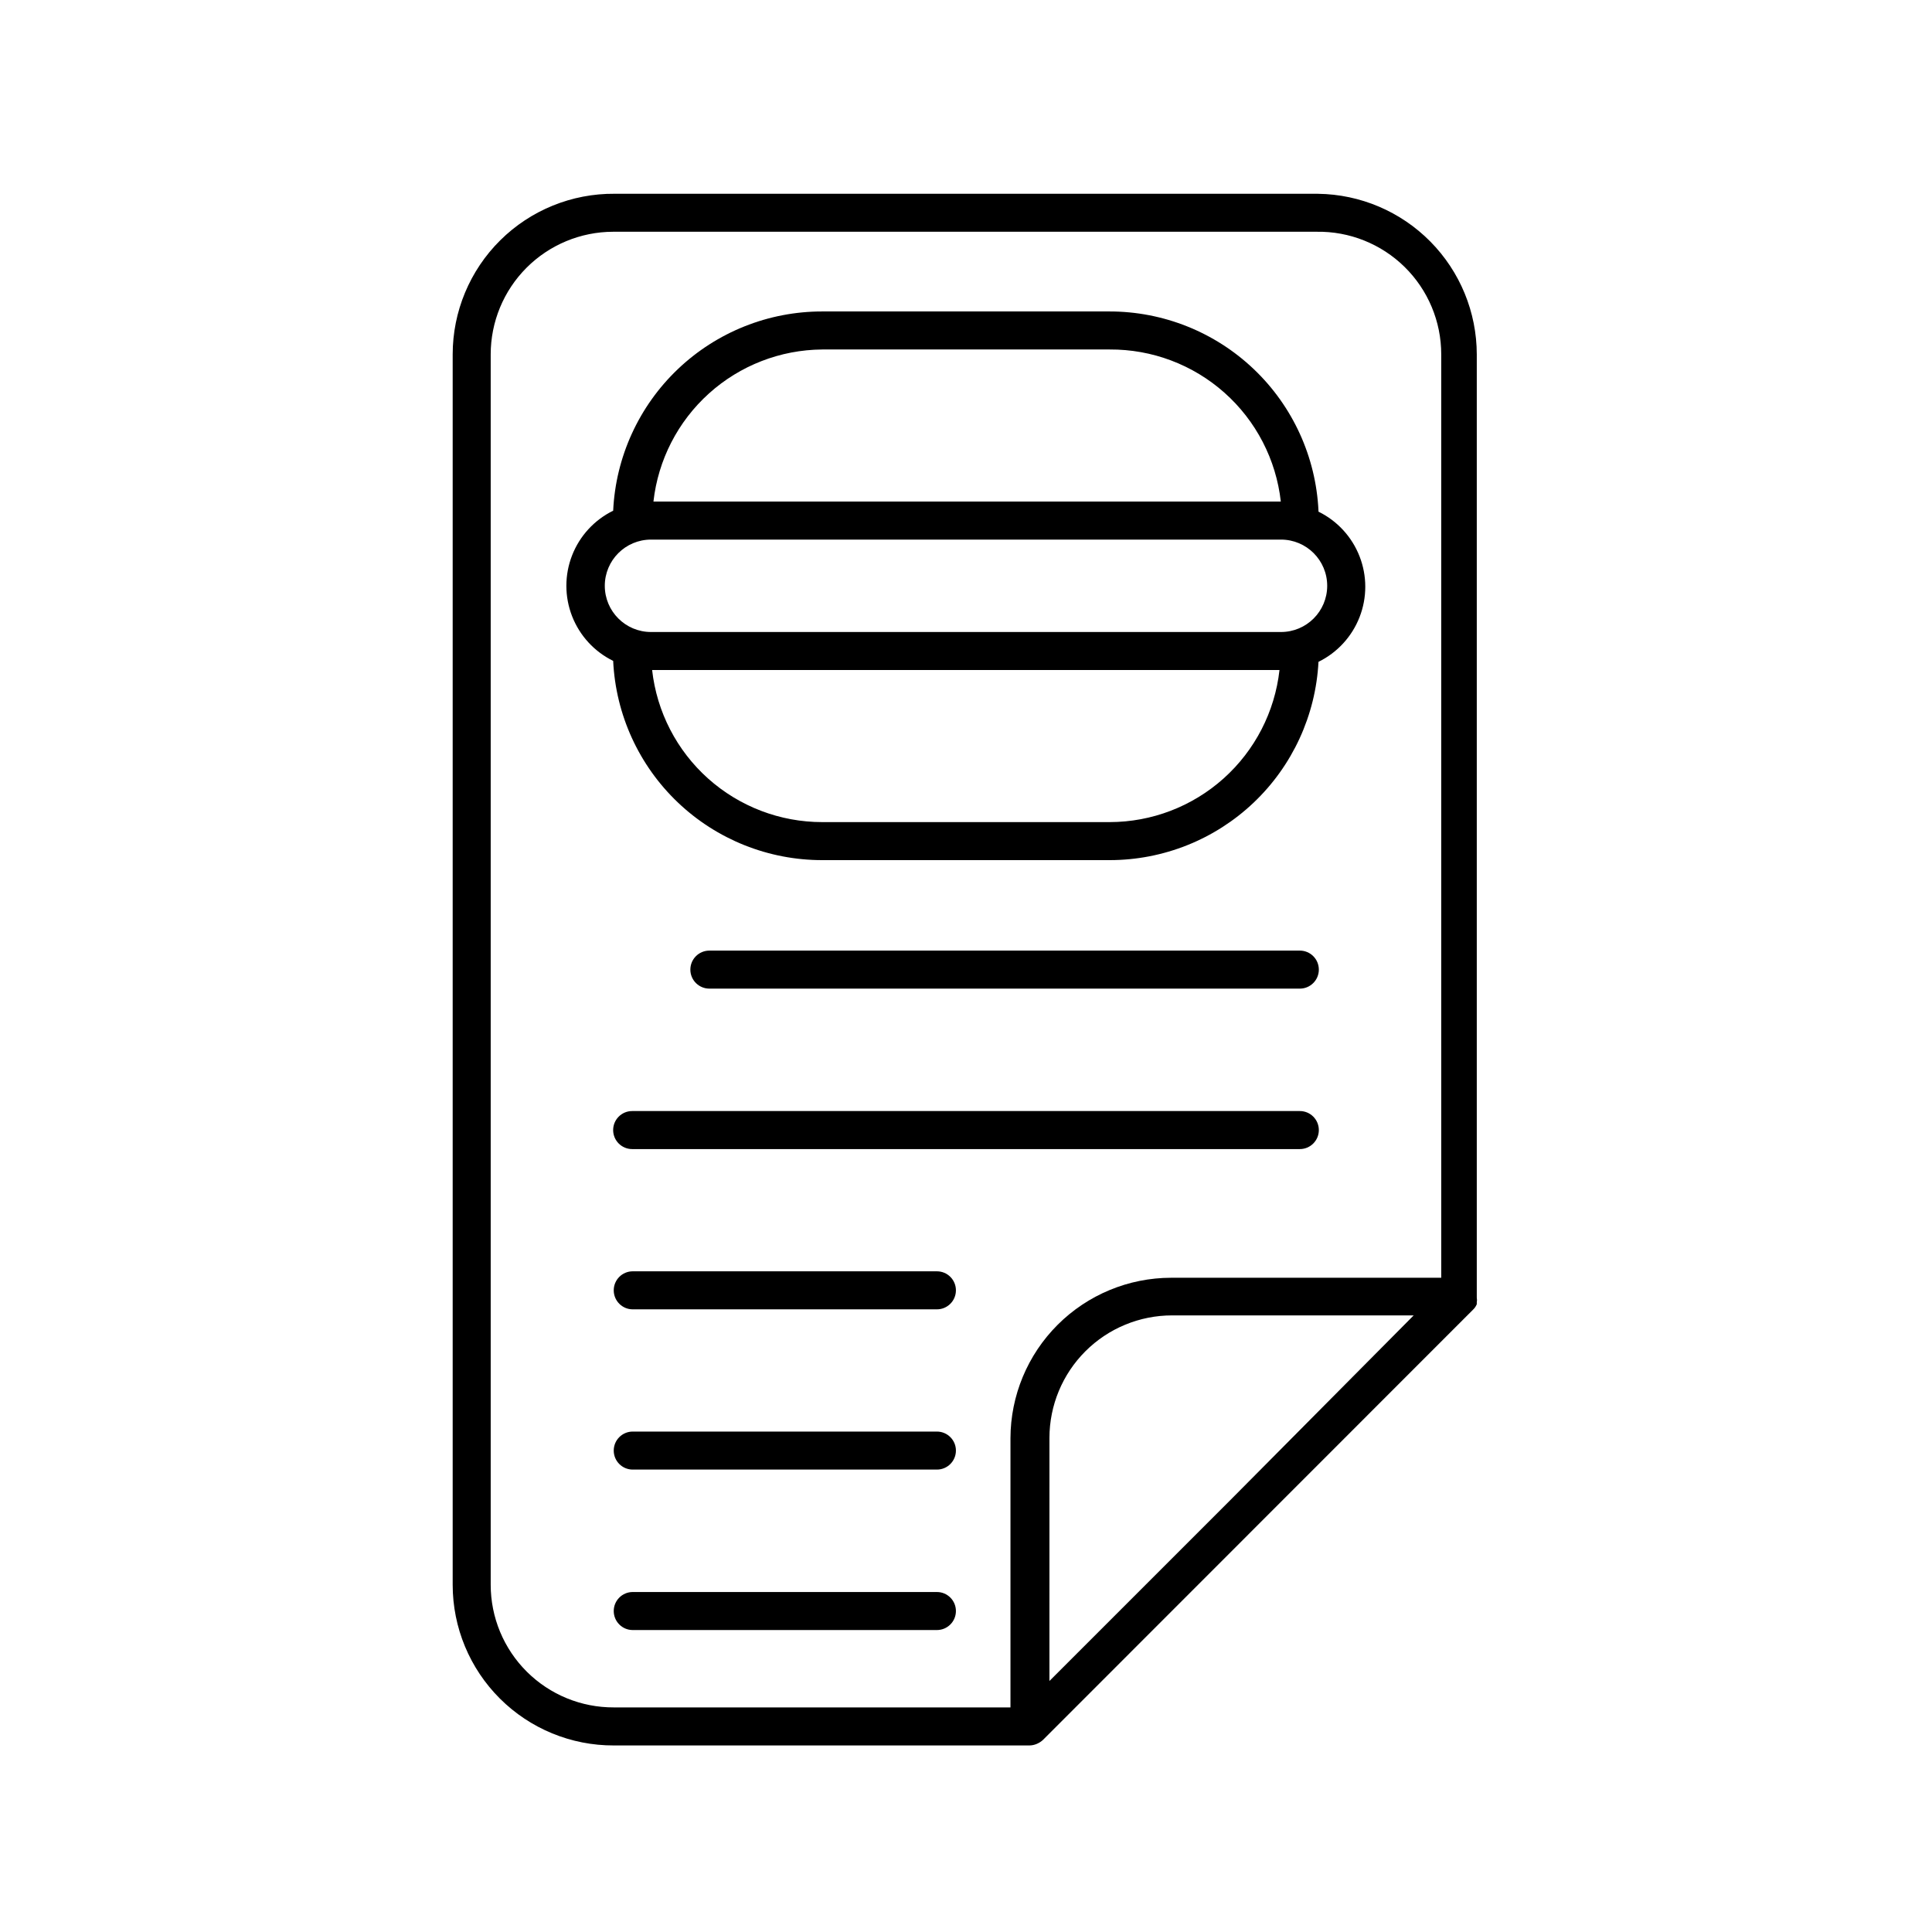
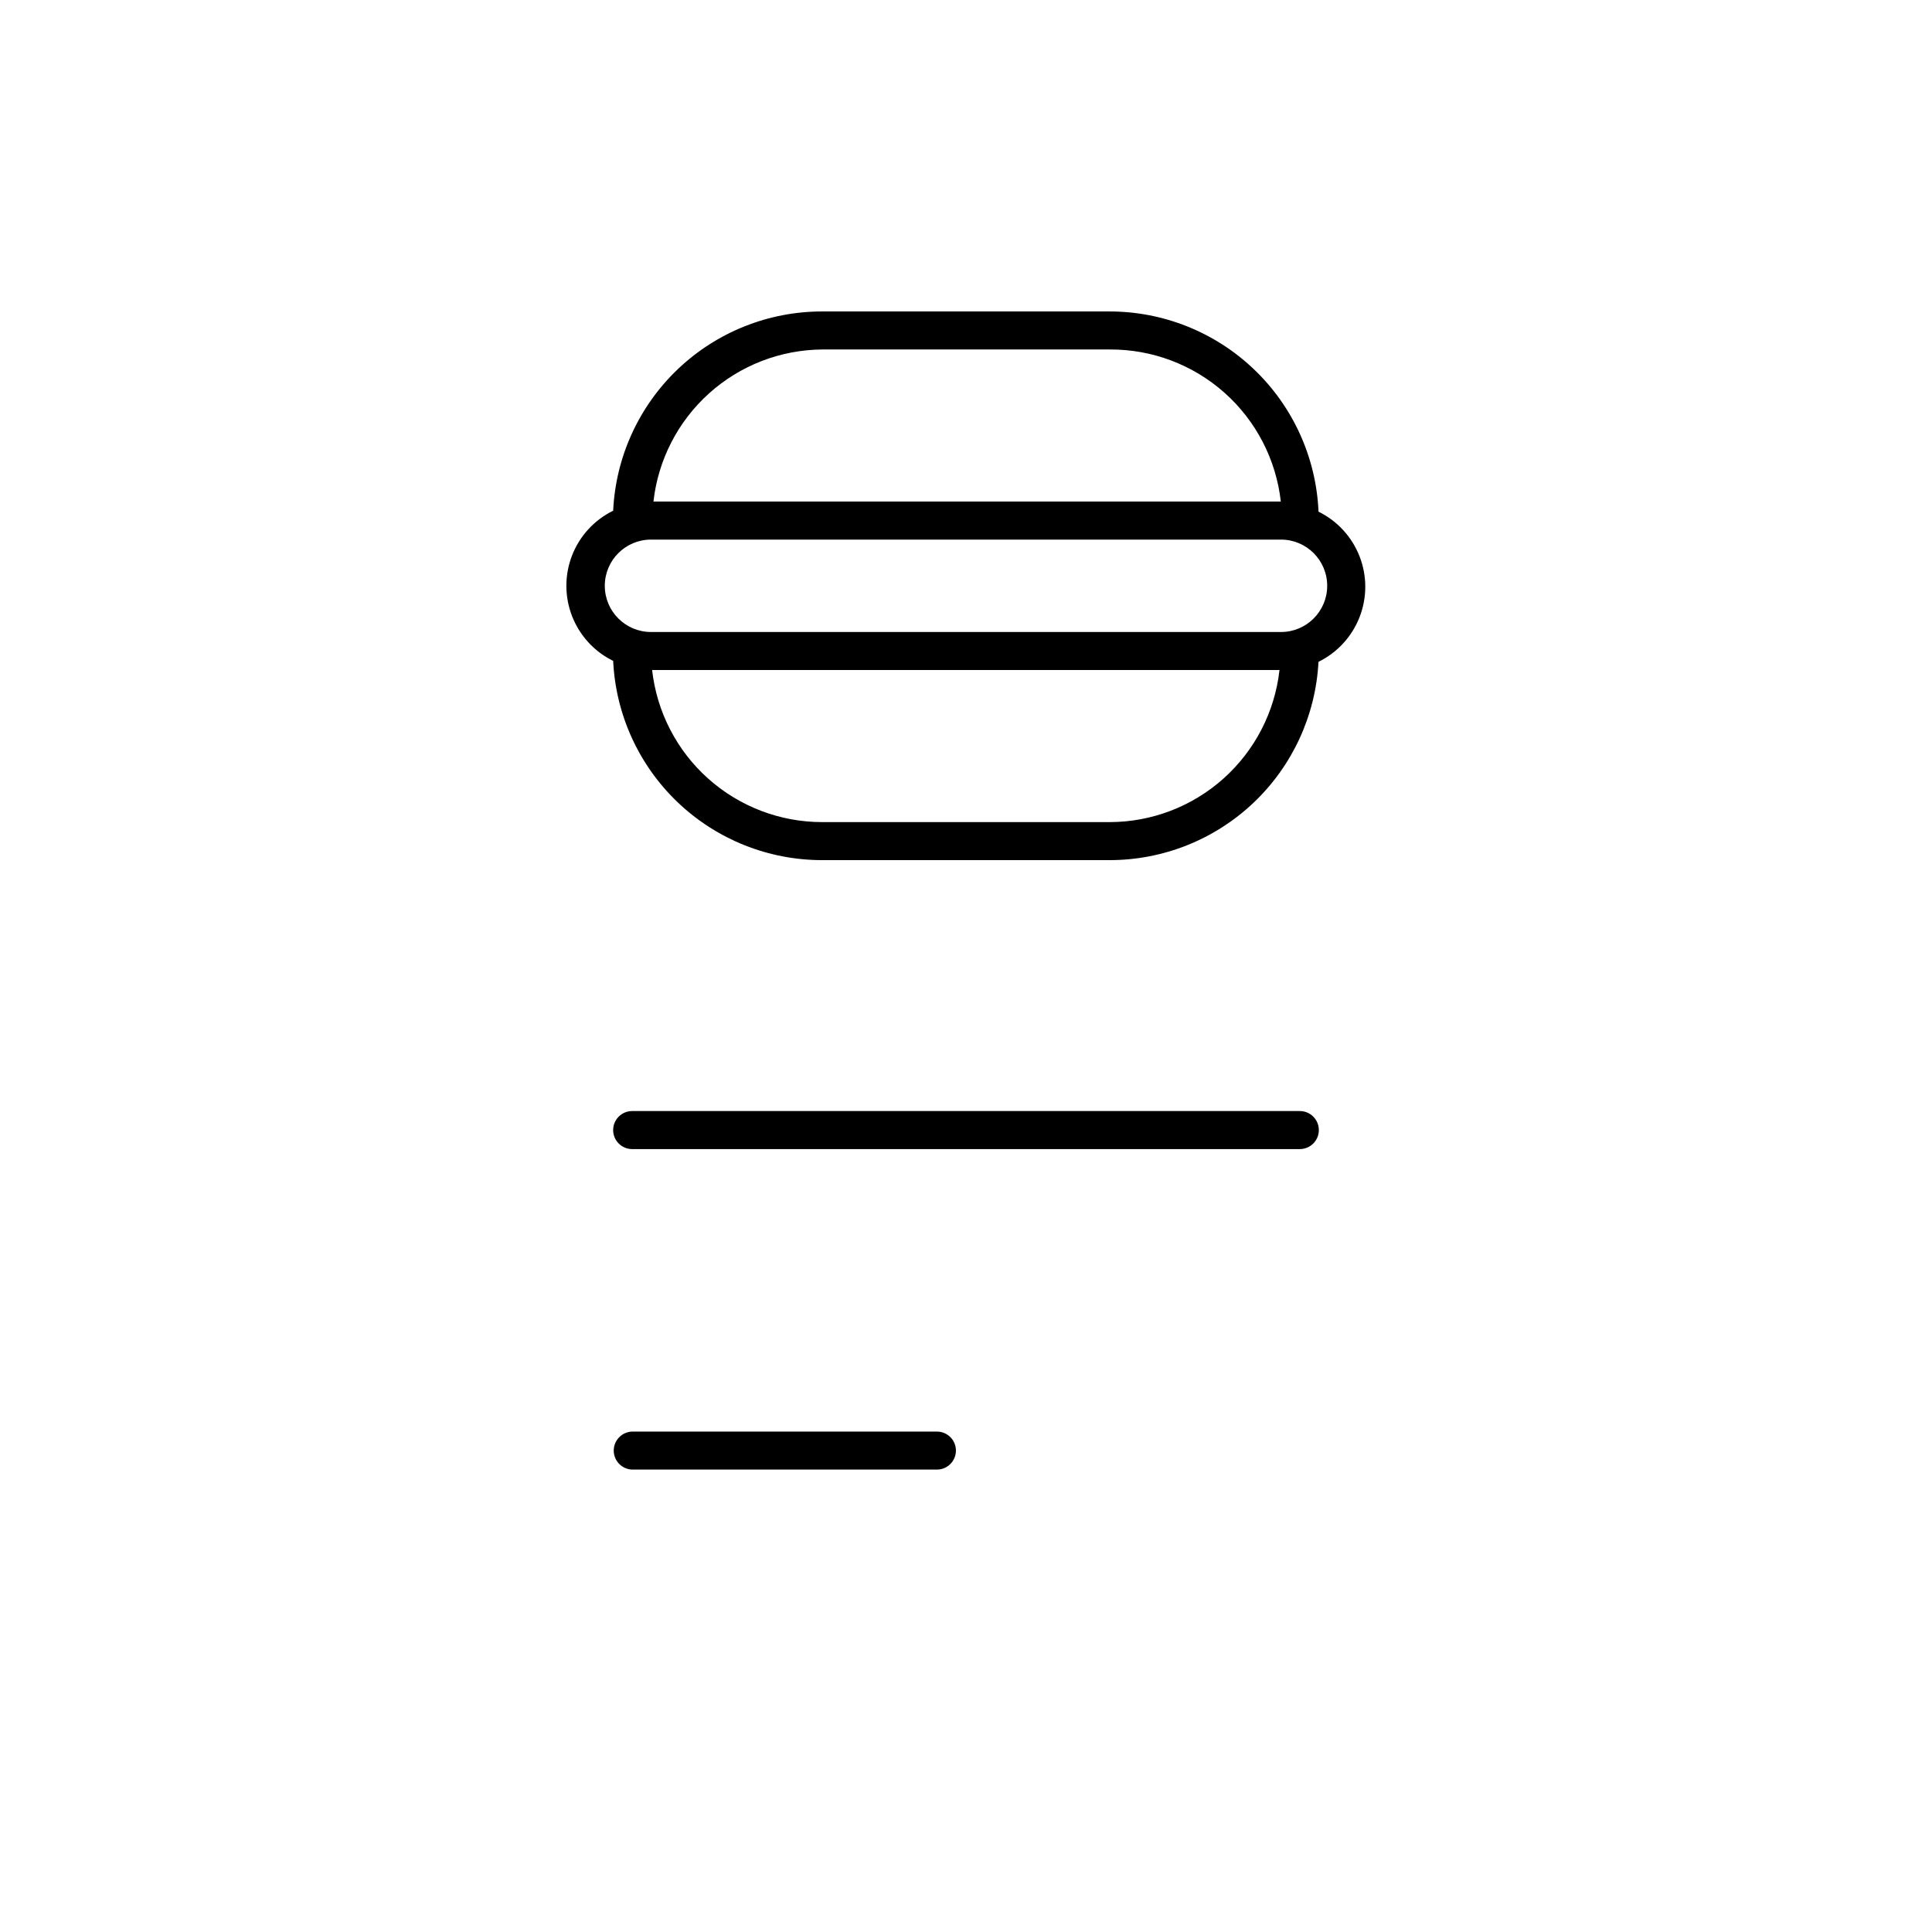
<svg xmlns="http://www.w3.org/2000/svg" fill="#000000" width="800px" height="800px" version="1.1" viewBox="144 144 512 512">
  <g>
-     <path d="m493.3 195.35h-186.41c-11.352-0.094-22.27 4.348-30.332 12.344-8.059 7.992-12.594 18.875-12.594 30.227v326.07c0 11.316 4.508 22.168 12.523 30.156 8.016 7.988 18.883 12.457 30.199 12.414h110.13c0.66-0.008 1.309-0.145 1.914-0.402 0.613-0.254 1.176-0.613 1.664-1.059l113.96-114.01c0.438-0.41 0.781-0.906 1.008-1.461v-0.453c0.074-0.434 0.074-0.875 0-1.309v-0.301-249.64c-0.012-11.199-4.43-21.945-12.305-29.91-7.871-7.969-18.562-12.516-29.762-12.66zm-22.773 345.71-48.418 48.418 0.004-64.441c0.012-8.609 3.441-16.859 9.535-22.945 6.09-6.082 14.348-9.5 22.961-9.5h64.031zm55.418-58.441h-71.59c-11.277 0.012-22.09 4.496-30.07 12.465-7.981 7.969-12.477 18.777-12.5 30.055v71.34h-105.1c-8.645 0.039-16.949-3.367-23.074-9.465-6.125-6.098-9.57-14.387-9.57-23.031v-326.07c0-8.609 3.414-16.867 9.5-22.961 6.082-6.09 14.336-9.52 22.945-9.535h186.41c8.711-0.148 17.121 3.211 23.336 9.32 6.215 6.109 9.715 14.461 9.711 23.176z" />
    <path d="m493.41 279.34c-0.676-14.238-6.809-27.672-17.133-37.504-10.32-9.832-24.031-15.312-38.289-15.297h-76.074c-14.254-0.016-27.969 5.465-38.289 15.297-10.32 9.832-16.457 23.266-17.129 37.504-4.988 2.449-8.875 6.676-10.891 11.852-2.016 5.176-2.016 10.922 0 16.098 2.016 5.176 5.902 9.406 10.891 11.852 0.672 14.238 6.809 27.672 17.129 37.504 10.32 9.832 24.035 15.312 38.289 15.297h76.176c14.195-0.008 27.848-5.461 38.141-15.238 10.293-9.777 16.441-23.133 17.18-37.309 4.984-2.449 8.871-6.68 10.887-11.855 2.019-5.176 2.019-10.918 0-16.094-2.016-5.176-5.902-9.406-10.887-11.852zm-131.5-42.723h76.176c11.203-0.07 22.031 4.012 30.406 11.453 8.371 7.441 13.691 17.719 14.938 28.852h-166.26c1.234-11.027 6.469-21.223 14.715-28.652 8.242-7.426 18.926-11.574 30.023-11.652zm76.176 125.25h-76.176c-11.156 0.008-21.926-4.102-30.246-11.535-8.32-7.438-13.605-17.68-14.844-28.77h166.26c-1.238 11.074-6.512 21.301-14.809 28.734-8.297 7.434-19.043 11.555-30.184 11.57zm45.344-50.383-166.91 0.004c-6.758 0-12.242-5.484-12.242-12.242 0-6.762 5.484-12.246 12.242-12.246h166.96c6.762 0 12.242 5.484 12.242 12.246 0 6.758-5.481 12.242-12.242 12.242z" />
-     <path d="m488.47 395.92h-156.48c-2.781 0-5.039 2.254-5.039 5.039 0 2.781 2.258 5.035 5.039 5.035h156.48c2.781 0 5.035-2.254 5.035-5.035 0-2.785-2.254-5.039-5.035-5.039z" />
    <path d="m488.47 438.44h-176.94c-2.785 0-5.039 2.258-5.039 5.039s2.254 5.039 5.039 5.039h176.94c2.781 0 5.035-2.258 5.035-5.039s-2.254-5.039-5.035-5.039z" />
-     <path d="m392.29 480.91h-80.609c-2.781 0-5.035 2.254-5.035 5.039 0 2.781 2.254 5.039 5.035 5.039h80.609c2.785 0 5.039-2.258 5.039-5.039 0-2.785-2.254-5.039-5.039-5.039z" />
    <path d="m392.29 523.38h-80.609c-2.781 0-5.035 2.254-5.035 5.035 0 2.785 2.254 5.039 5.035 5.039h80.609c2.785 0 5.039-2.254 5.039-5.039 0-2.781-2.254-5.035-5.039-5.035z" />
-     <path d="m392.29 565.9h-80.609c-2.781 0-5.035 2.258-5.035 5.039s2.254 5.039 5.035 5.039h80.609c2.785 0 5.039-2.258 5.039-5.039s-2.254-5.039-5.039-5.039z" />
  </g>
</svg>